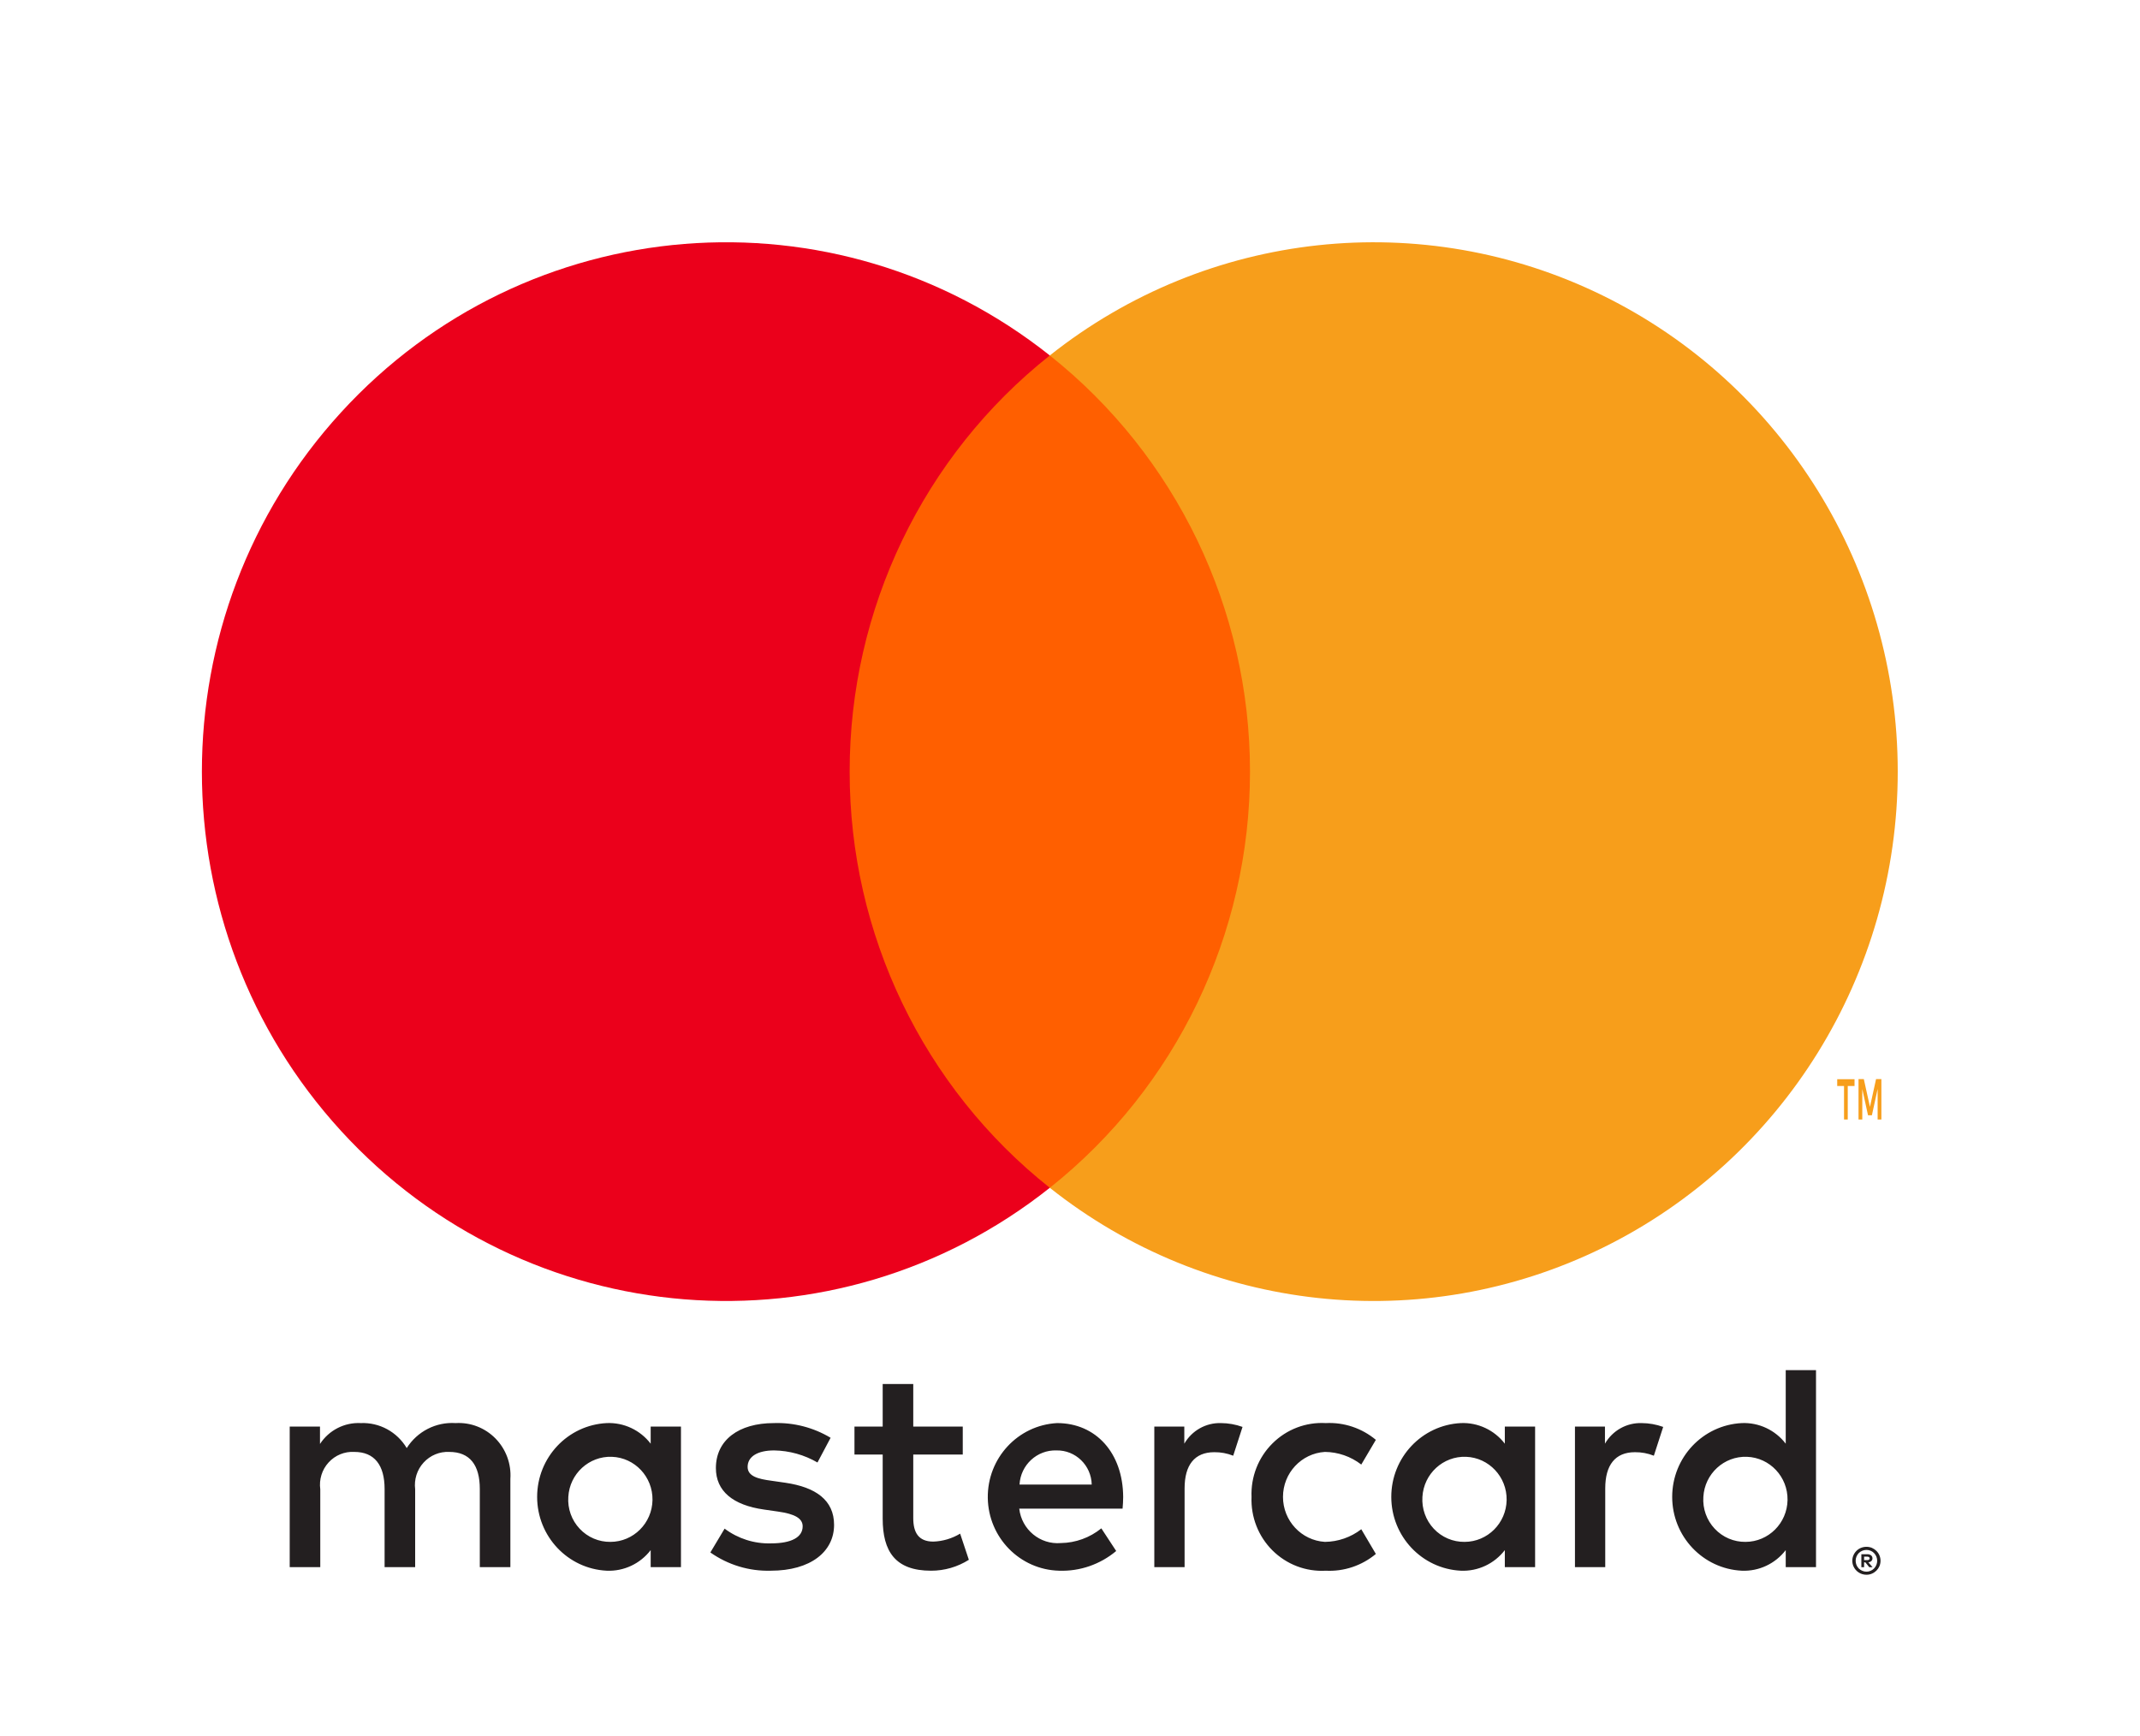
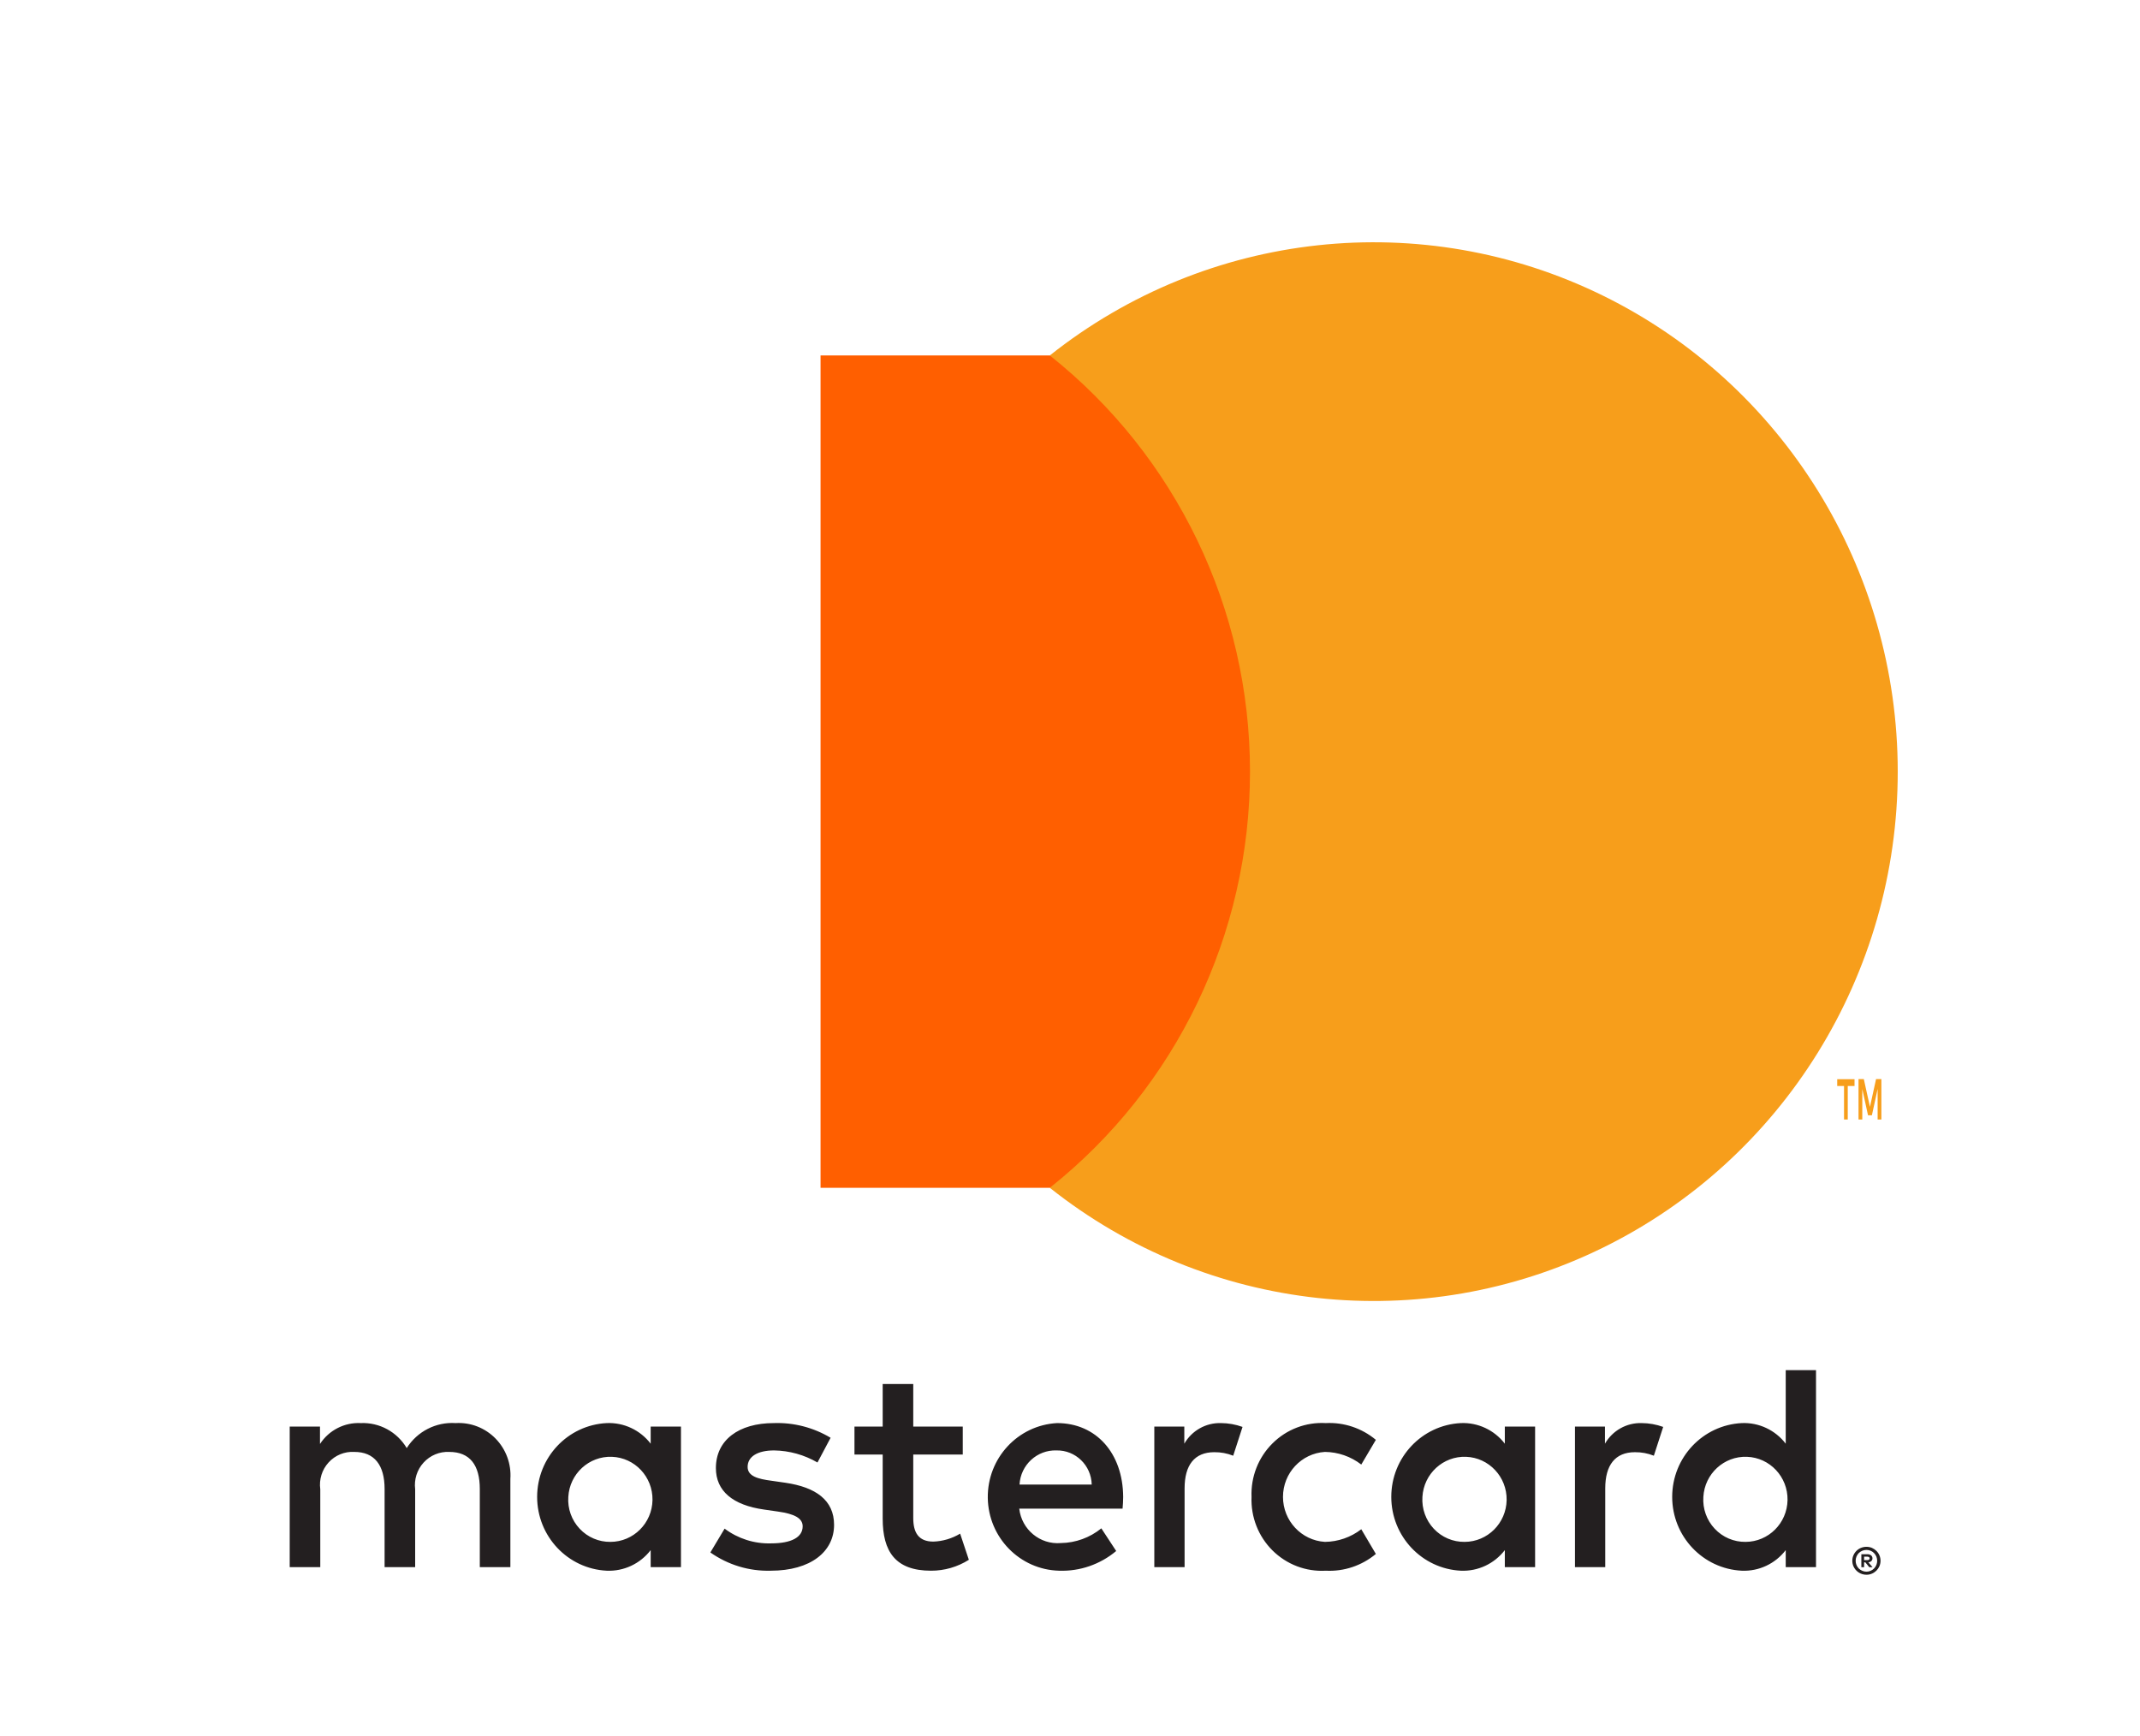
<svg xmlns="http://www.w3.org/2000/svg" width="53px" height="43px" viewBox="0 0 53 43" version="1.1">
  <title>Mastercard</title>
  <g id="Page-1" stroke="none" stroke-width="1" fill="none" fill-rule="evenodd">
    <g id="Mastercard" transform="translate(0, -0)">
      <rect id="Rectangle" x="0" y="0" width="53" height="43" />
      <g id="Group" transform="translate(5, 6)" fill-rule="nonzero">
        <path d="M7.64,32.812 L7.64,30.628 C7.666,30.256 7.532,29.891 7.272,29.626 C7.013,29.361 6.653,29.222 6.285,29.244 C5.799,29.212 5.335,29.449 5.073,29.863 C4.835,29.462 4.398,29.224 3.934,29.244 C3.531,29.224 3.147,29.42 2.925,29.761 L2.925,29.331 L2.175,29.331 L2.175,32.812 L2.932,32.812 L2.932,30.883 C2.899,30.641 2.974,30.398 3.138,30.219 C3.301,30.04 3.535,29.944 3.776,29.958 C4.273,29.958 4.525,30.285 4.525,30.875 L4.525,32.812 L5.282,32.812 L5.282,30.883 C5.252,30.642 5.328,30.4 5.491,30.222 C5.654,30.043 5.886,29.947 6.126,29.958 C6.638,29.958 6.883,30.285 6.883,30.875 L6.883,32.812 L7.64,32.812 Z M18.844,29.331 L17.618,29.331 L17.618,28.276 L16.861,28.276 L16.861,29.331 L16.162,29.331 L16.162,30.023 L16.861,30.023 L16.861,31.611 C16.861,32.419 17.171,32.9 18.058,32.9 C18.39,32.901 18.714,32.807 18.995,32.63 L18.779,31.982 C18.578,32.103 18.35,32.171 18.116,32.179 C17.741,32.179 17.618,31.946 17.618,31.596 L17.618,30.023 L18.844,30.023 L18.844,29.331 Z M25.239,29.244 C24.867,29.233 24.518,29.429 24.331,29.754 L24.331,29.331 L23.588,29.331 L23.588,32.812 L24.338,32.812 L24.338,30.861 C24.338,30.285 24.583,29.965 25.073,29.965 C25.234,29.963 25.393,29.993 25.542,30.052 L25.773,29.339 C25.601,29.277 25.421,29.245 25.239,29.244 L25.239,29.244 Z M15.571,29.608 C15.146,29.353 14.658,29.227 14.165,29.244 C13.293,29.244 12.73,29.666 12.73,30.358 C12.73,30.926 13.148,31.276 13.92,31.385 L14.273,31.436 C14.684,31.494 14.879,31.604 14.879,31.8 C14.879,32.07 14.605,32.223 14.093,32.223 C13.681,32.235 13.277,32.106 12.946,31.858 L12.593,32.448 C13.03,32.756 13.553,32.915 14.086,32.9 C15.081,32.9 15.657,32.426 15.657,31.764 C15.657,31.152 15.203,30.832 14.453,30.722 L14.1,30.671 C13.776,30.628 13.516,30.562 13.516,30.329 C13.516,30.074 13.761,29.921 14.172,29.921 C14.55,29.927 14.919,30.03 15.246,30.22 L15.571,29.608 Z M35.657,29.244 C35.285,29.233 34.936,29.429 34.749,29.754 L34.749,29.331 L34.006,29.331 L34.006,32.812 L34.756,32.812 L34.756,30.861 C34.756,30.285 35.001,29.965 35.491,29.965 C35.652,29.963 35.811,29.993 35.96,30.052 L36.191,29.339 C36.02,29.277 35.839,29.245 35.657,29.244 L35.657,29.244 Z M25.996,31.072 C25.976,31.568 26.164,32.049 26.514,32.397 C26.865,32.746 27.344,32.928 27.835,32.9 C28.285,32.923 28.727,32.775 29.075,32.485 L28.714,31.873 C28.455,32.073 28.139,32.182 27.813,32.186 C27.23,32.15 26.775,31.662 26.775,31.072 C26.775,30.482 27.23,29.994 27.813,29.958 C28.139,29.961 28.455,30.071 28.714,30.271 L29.075,29.659 C28.727,29.369 28.285,29.221 27.835,29.244 C27.344,29.216 26.865,29.398 26.515,29.747 C26.164,30.095 25.976,30.576 25.996,31.072 Z M33.019,31.072 L33.019,29.331 L32.269,29.331 L32.269,29.754 C32.009,29.416 31.603,29.226 31.18,29.244 C30.215,29.292 29.457,30.096 29.457,31.072 C29.457,32.048 30.215,32.852 31.18,32.9 C31.603,32.918 32.009,32.728 32.269,32.39 L32.269,32.812 L33.019,32.812 L33.019,31.072 Z M30.228,31.072 C30.261,30.499 30.741,30.058 31.309,30.079 C31.876,30.1 32.323,30.576 32.314,31.15 C32.304,31.723 31.842,32.184 31.274,32.186 C30.985,32.19 30.708,32.072 30.509,31.86 C30.311,31.649 30.209,31.363 30.228,31.072 L30.228,31.072 Z M21.18,29.244 C20.208,29.296 19.451,30.114 19.464,31.097 C19.478,32.079 20.258,32.876 21.231,32.9 C21.745,32.918 22.248,32.744 22.644,32.412 L22.276,31.851 C21.991,32.082 21.639,32.21 21.274,32.215 C20.759,32.259 20.302,31.882 20.243,31.363 L22.802,31.363 C22.81,31.269 22.817,31.174 22.817,31.072 C22.81,29.987 22.146,29.244 21.18,29.244 L21.18,29.244 Z M21.166,29.921 C21.637,29.912 22.027,30.29 22.038,30.766 L20.25,30.766 C20.277,30.28 20.684,29.905 21.166,29.921 L21.166,29.921 Z M39.976,31.072 L39.976,27.933 L39.226,27.933 L39.226,29.754 C38.966,29.416 38.561,29.226 38.138,29.244 C37.172,29.292 36.414,30.096 36.414,31.072 C36.414,32.048 37.172,32.852 38.138,32.9 C38.561,32.918 38.966,32.728 39.226,32.39 L39.226,32.812 L39.976,32.812 L39.976,31.072 Z M41.226,32.308 C41.272,32.308 41.319,32.317 41.362,32.335 C41.403,32.353 41.44,32.378 41.472,32.409 C41.504,32.441 41.529,32.478 41.547,32.52 C41.583,32.605 41.583,32.702 41.547,32.788 C41.529,32.829 41.504,32.866 41.472,32.898 C41.44,32.929 41.403,32.955 41.362,32.972 C41.319,32.991 41.273,33 41.226,33 C41.086,33.001 40.958,32.918 40.902,32.788 C40.866,32.702 40.866,32.605 40.902,32.52 C40.92,32.478 40.945,32.441 40.977,32.409 C41.009,32.377 41.046,32.352 41.088,32.335 C41.132,32.317 41.179,32.308 41.226,32.308 L41.226,32.308 Z M41.226,32.924 C41.261,32.924 41.297,32.917 41.329,32.902 C41.361,32.889 41.389,32.869 41.413,32.845 C41.517,32.739 41.517,32.569 41.413,32.463 C41.389,32.439 41.361,32.419 41.329,32.406 C41.297,32.392 41.261,32.385 41.226,32.385 C41.19,32.385 41.154,32.392 41.121,32.406 C41.089,32.419 41.06,32.439 41.035,32.463 C40.932,32.569 40.932,32.739 41.035,32.845 C41.06,32.869 41.089,32.889 41.121,32.902 C41.154,32.917 41.19,32.924 41.226,32.924 L41.226,32.924 Z M41.246,32.492 C41.28,32.49 41.313,32.5 41.341,32.52 C41.363,32.538 41.375,32.566 41.374,32.595 C41.374,32.619 41.365,32.643 41.347,32.66 C41.326,32.679 41.3,32.69 41.272,32.692 L41.376,32.813 L41.295,32.813 L41.198,32.693 L41.167,32.693 L41.167,32.813 L41.099,32.813 L41.099,32.492 L41.246,32.492 Z M41.167,32.552 L41.167,32.638 L41.245,32.638 C41.26,32.639 41.275,32.635 41.288,32.627 C41.299,32.62 41.305,32.608 41.304,32.595 C41.305,32.582 41.299,32.57 41.288,32.563 C41.275,32.555 41.26,32.551 41.245,32.552 L41.167,32.552 Z M37.186,31.072 C37.218,30.499 37.699,30.058 38.266,30.079 C38.834,30.1 39.28,30.576 39.271,31.15 C39.261,31.724 38.799,32.184 38.231,32.186 C37.943,32.19 37.665,32.072 37.467,31.86 C37.268,31.649 37.166,31.363 37.186,31.072 L37.186,31.072 Z M11.865,31.072 L11.865,29.331 L11.115,29.331 L11.115,29.754 C10.855,29.416 10.45,29.226 10.026,29.244 C9.061,29.292 8.303,30.096 8.303,31.072 C8.303,32.048 9.061,32.852 10.026,32.9 C10.45,32.918 10.855,32.728 11.115,32.39 L11.115,32.812 L11.865,32.812 L11.865,31.072 Z M9.075,31.072 C9.107,30.499 9.588,30.058 10.155,30.079 C10.723,30.1 11.169,30.576 11.16,31.15 C11.15,31.724 10.688,32.184 10.12,32.186 C9.832,32.19 9.554,32.072 9.356,31.86 C9.157,31.649 9.055,31.363 9.075,31.072 L9.075,31.072 Z" id="Shape" fill="#231F20" />
        <g>
          <rect id="Rectangle" fill="#FF5F00" x="15.322" y="2.803" width="11.357" height="20.614" />
-           <path d="M16.043,13.11 C16.039,9.088 17.867,5.287 21,2.803 C15.679,-1.422 8.036,-0.807 3.444,4.216 C-1.148,9.238 -1.148,16.982 3.444,22.005 C8.036,27.027 15.679,27.642 21,23.417 C17.867,20.934 16.039,17.133 16.043,13.11 Z" id="Path" fill="#EB001B" />
          <path d="M42,13.11 C42,18.13 39.163,22.708 34.694,24.902 C30.224,27.096 24.907,26.519 21,23.417 C24.13,20.931 25.958,17.132 25.958,13.11 C25.958,9.088 24.13,5.289 21,2.803 C24.907,-0.299 30.224,-0.875 34.694,1.319 C39.163,3.512 42,8.091 42,13.11 L42,13.11 Z" id="Path" fill="#F79E1B" />
          <path d="M40.762,21.725 L40.762,20.896 L40.93,20.896 L40.93,20.727 L40.501,20.727 L40.501,20.896 L40.67,20.896 L40.67,21.725 L40.762,21.725 Z M41.595,21.725 L41.595,20.725 L41.463,20.725 L41.312,21.413 L41.16,20.725 L41.029,20.725 L41.029,21.725 L41.122,21.725 L41.122,20.971 L41.264,21.621 L41.36,21.621 L41.502,20.969 L41.502,21.725 L41.595,21.725 Z" id="Shape" fill="#F79E1B" />
        </g>
      </g>
    </g>
  </g>
</svg>